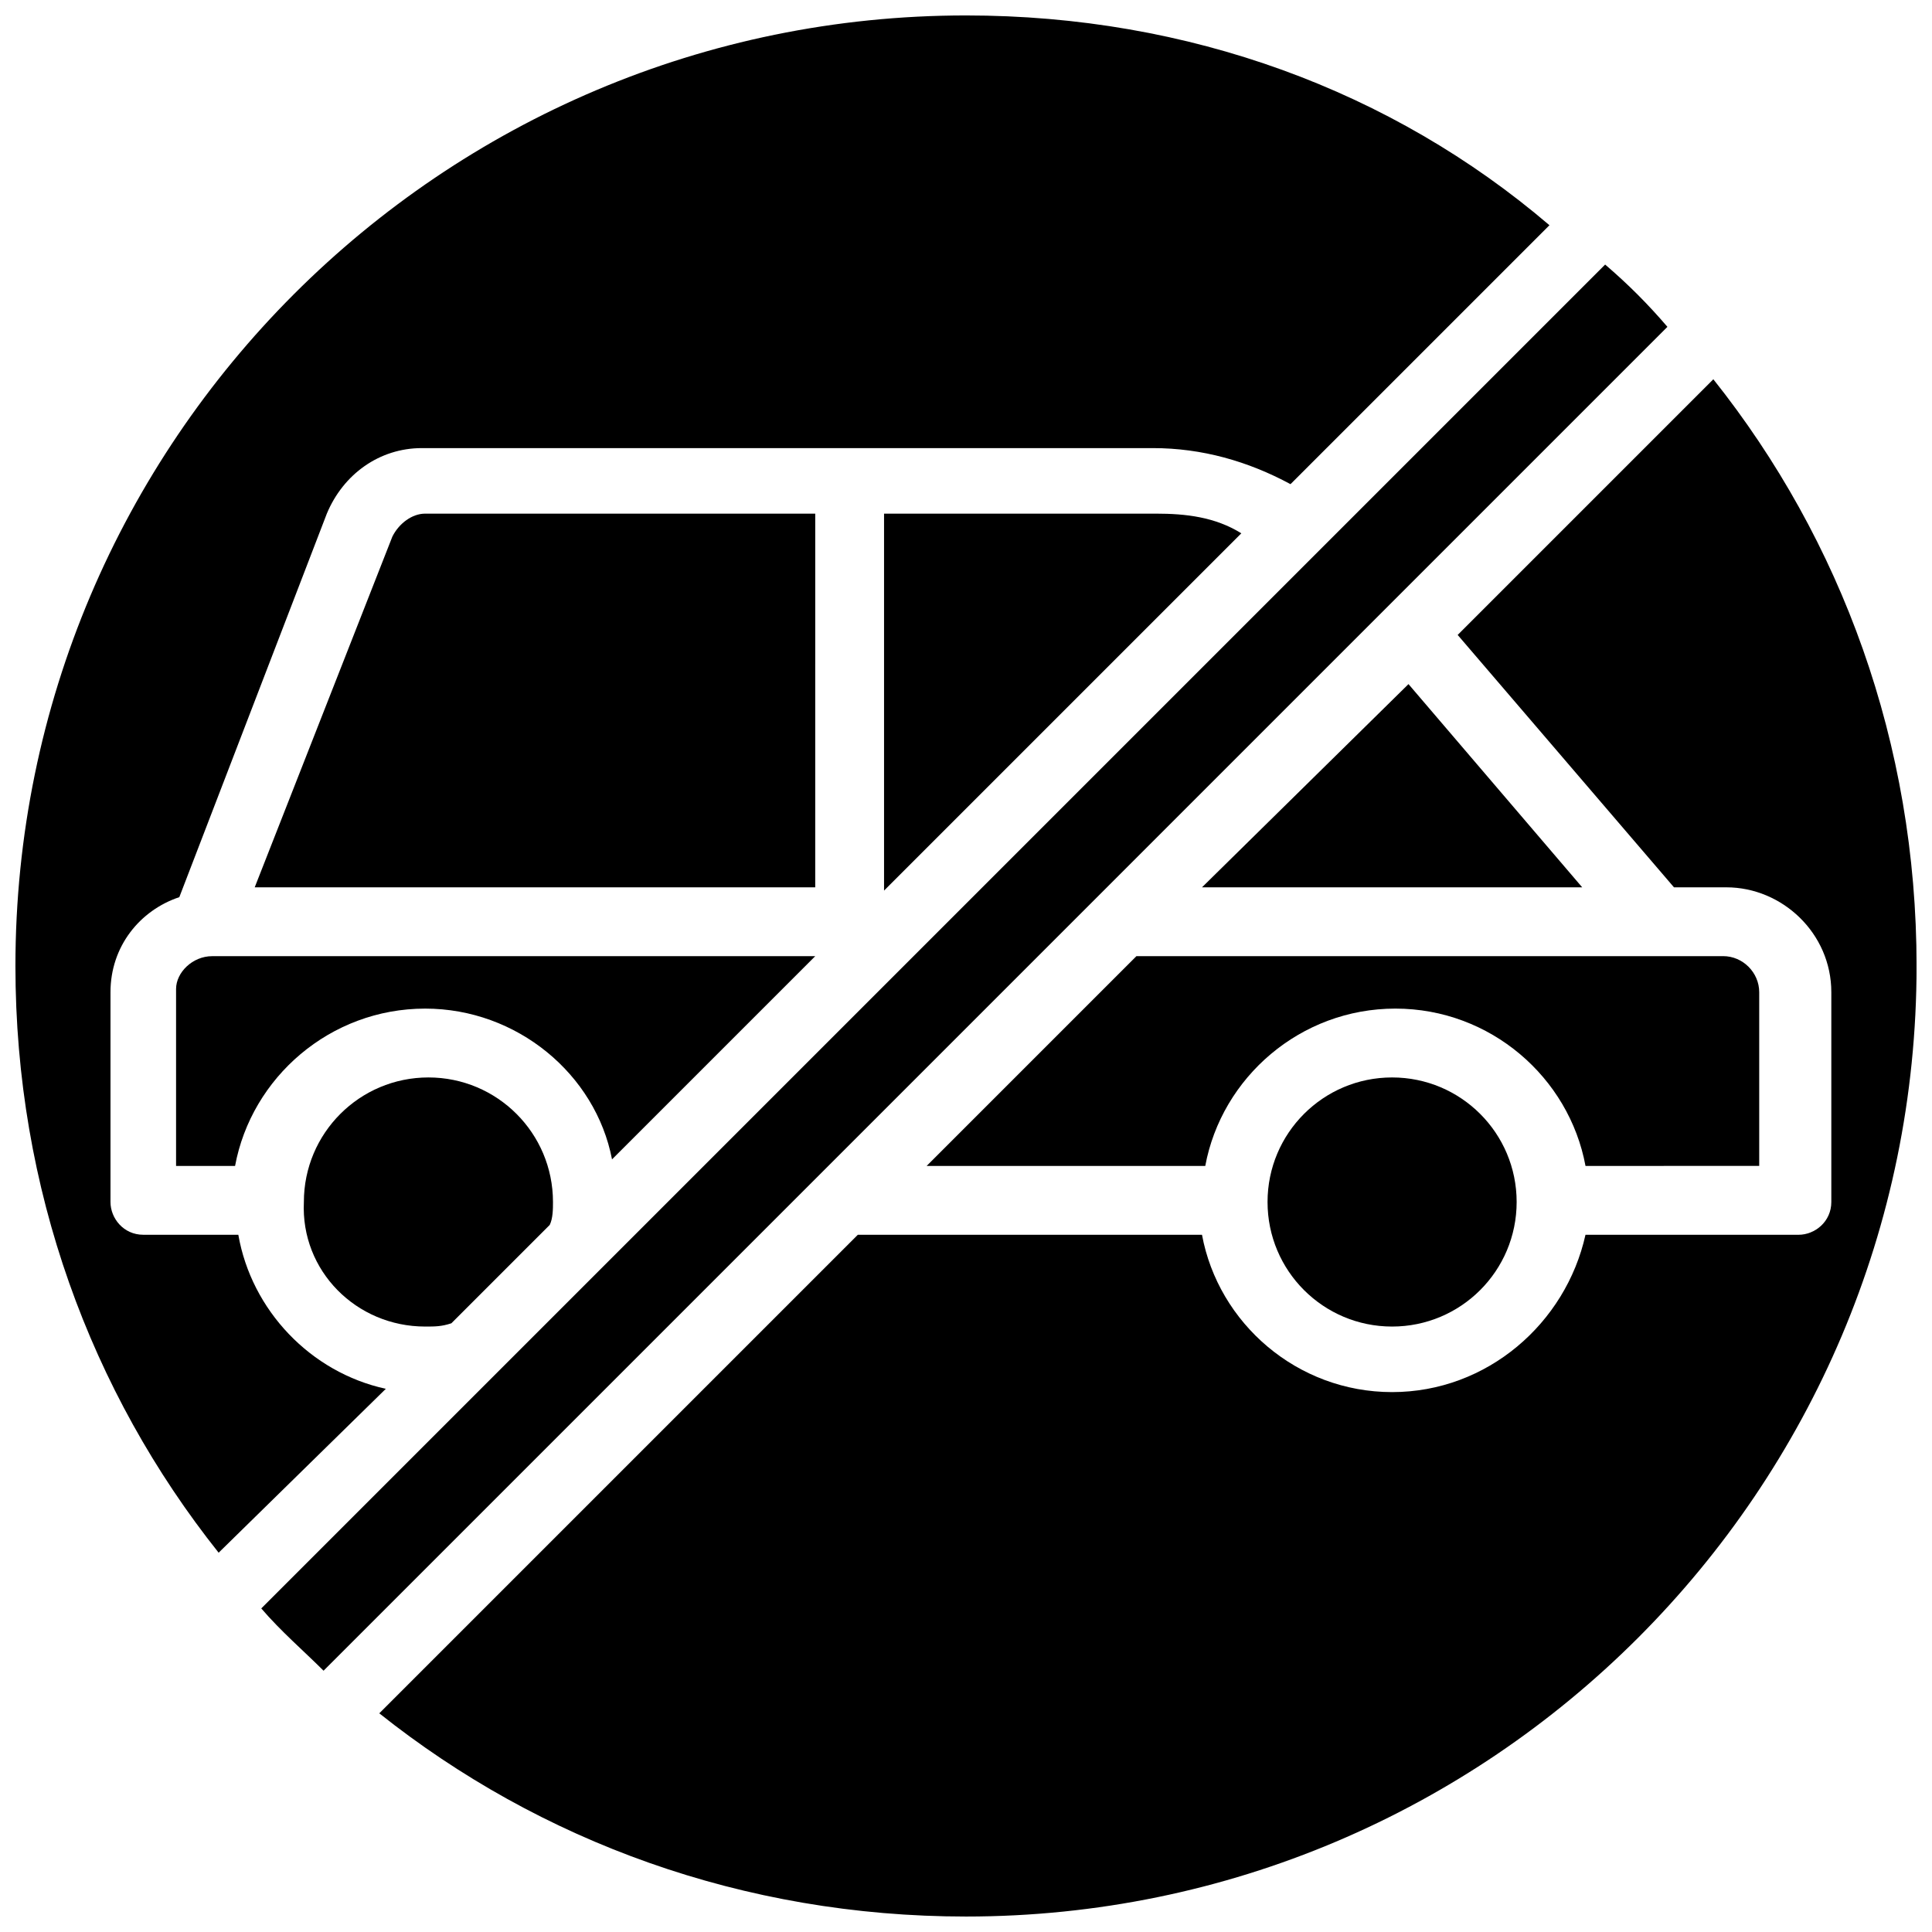
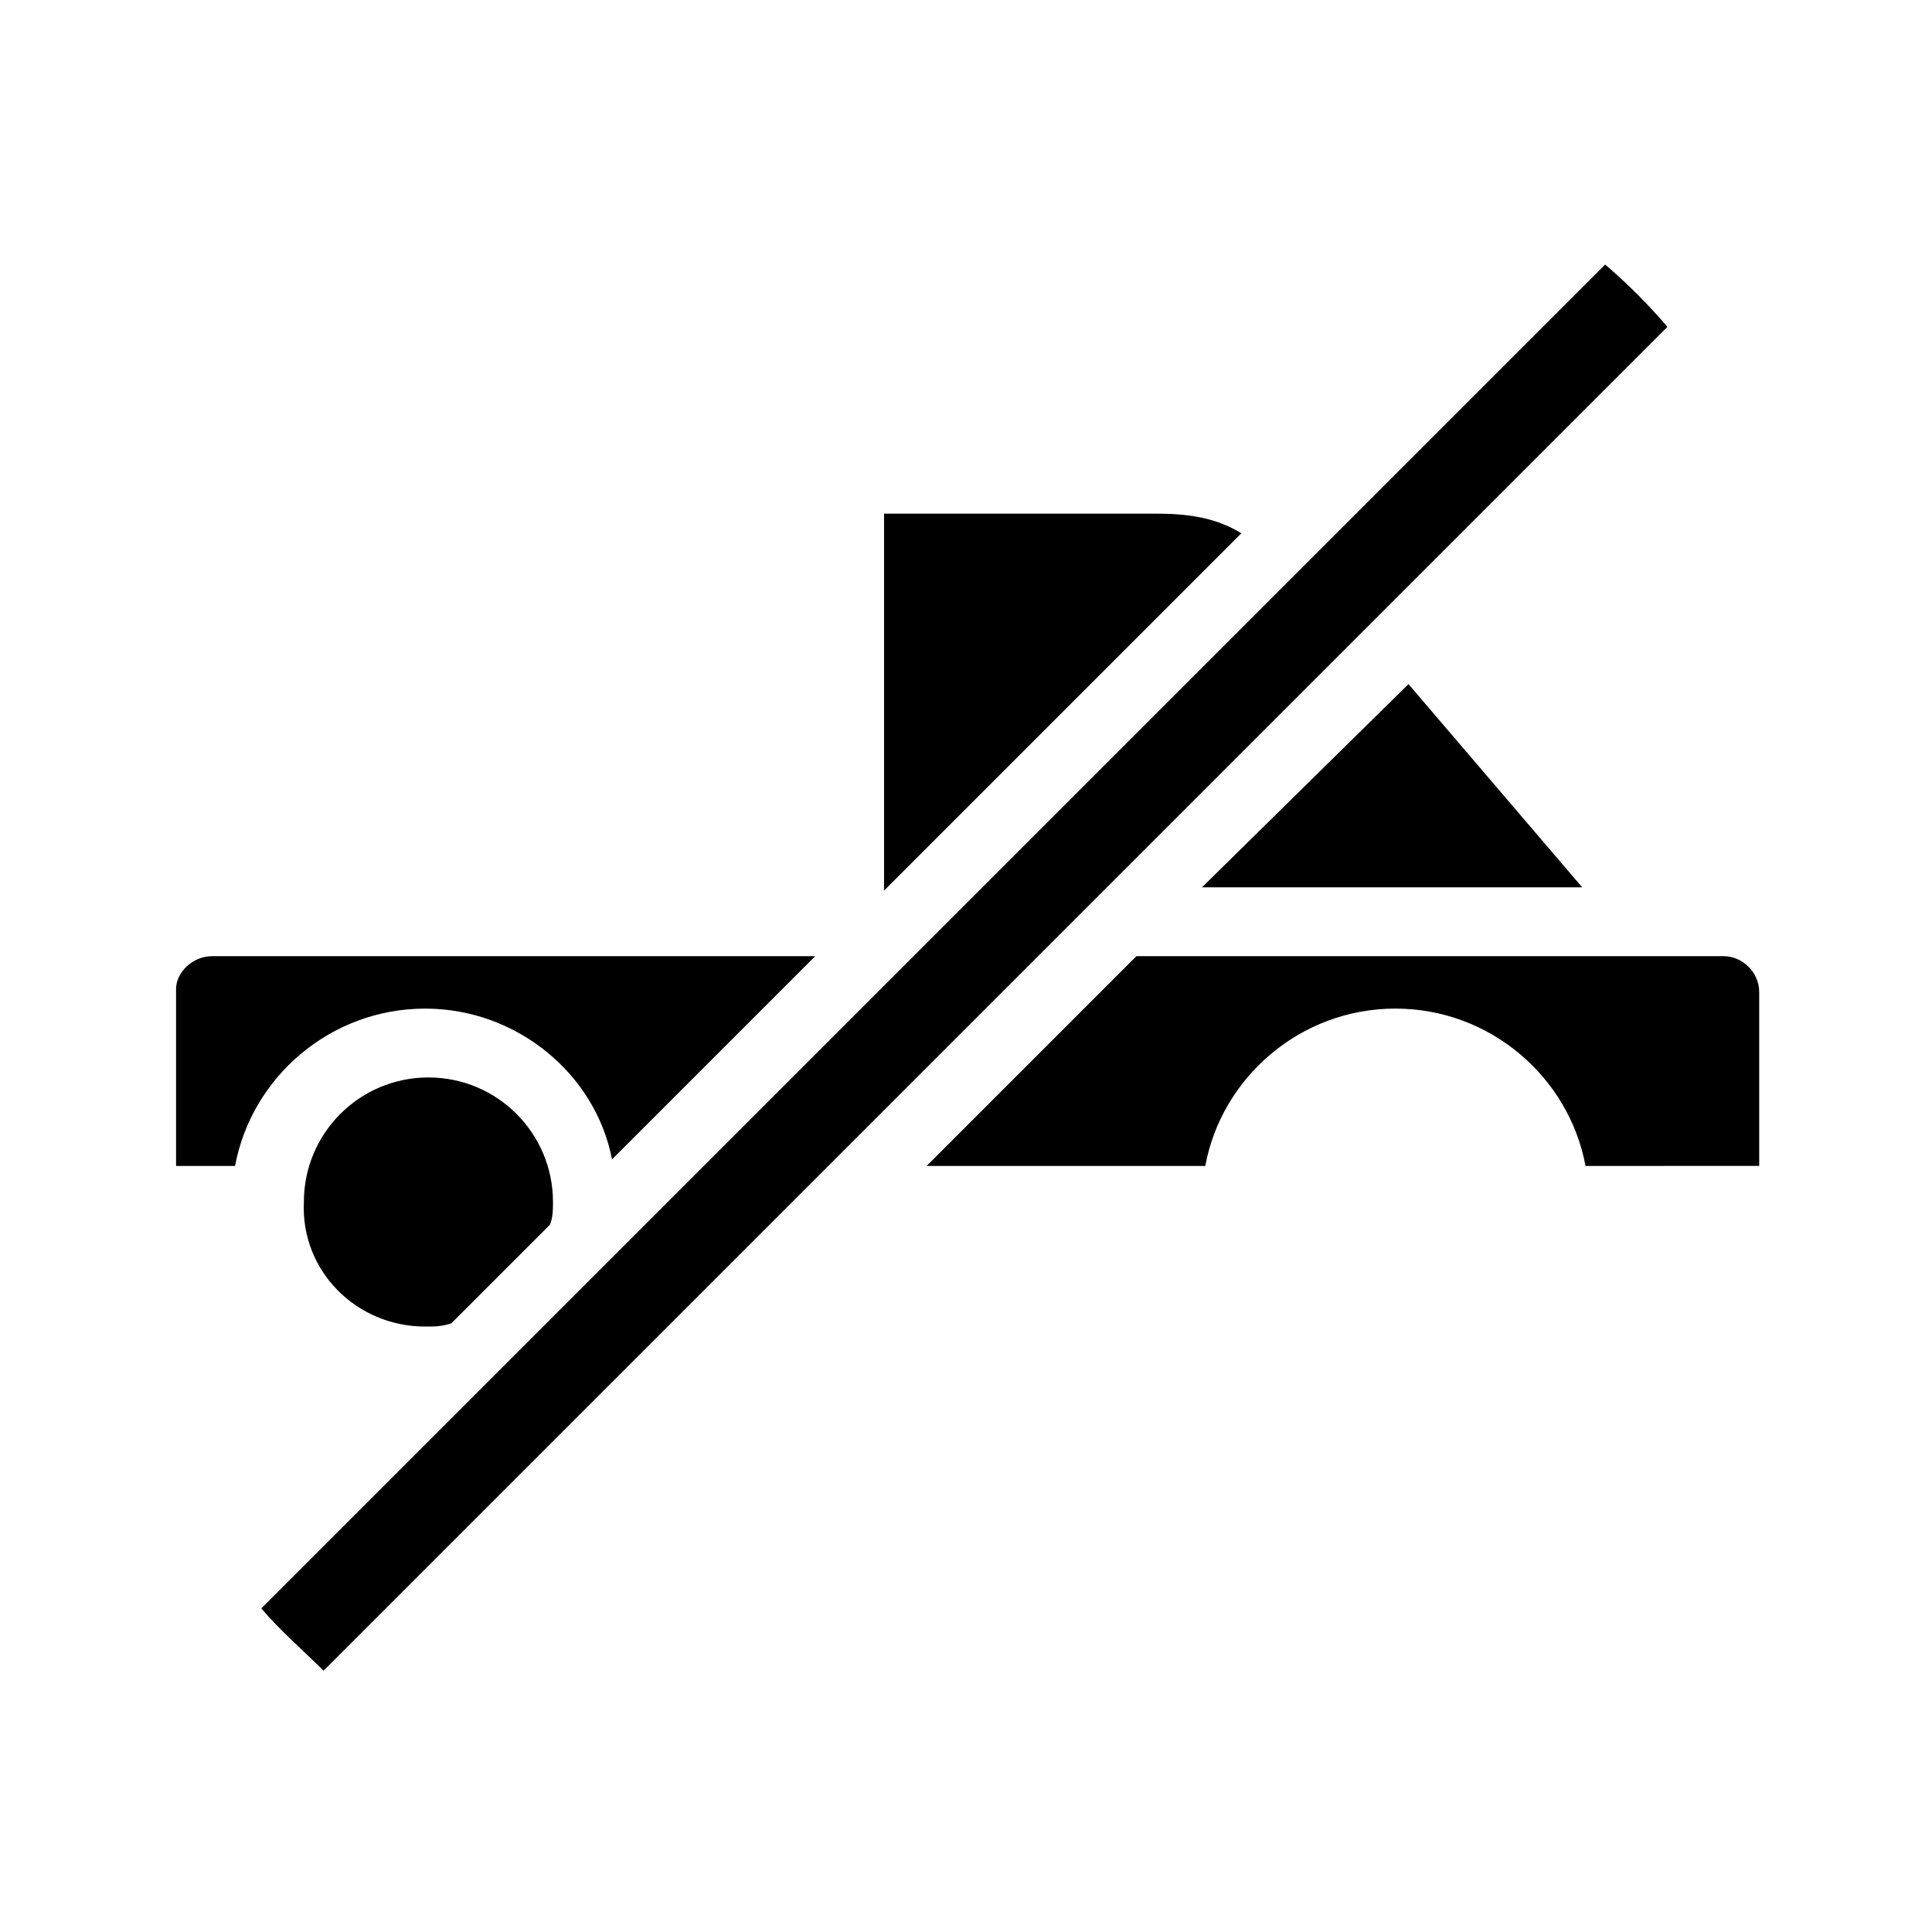
<svg xmlns="http://www.w3.org/2000/svg" width="800px" height="800px" version="1.1" viewBox="144 144 512 512">
  <defs>
    <clipPath id="b">
      <path d="m244 244h407.9v407.9h-407.9z" />
    </clipPath>
    <clipPath id="a">
      <path d="m148.09 148.09h406.91v407.91h-406.91z" />
    </clipPath>
  </defs>
  <path d="m190.66 406.08v46.906h15.637c4.344-23.453 25.191-41.695 50.383-41.695 24.32 0 45.168 17.371 49.512 39.957l53.855-53.855-159.83 0.004c-5.211 0-9.555 4.34-9.555 8.684z" />
-   <path d="m512.92 495.55c18.242 0 33.008-14.766 33.008-33.008 0-18.242-14.766-33.008-33.008-33.008s-33.008 14.766-33.008 33.008c0 18.242 14.766 33.008 33.008 33.008z" />
  <path d="m462.54 379.15h100.76l-46.035-53.855z" />
  <path d="m610.21 452.98v-46.039c0-5.211-4.344-9.555-9.555-9.555l-18.238 0.004h-137.25l-55.594 55.594h73.836c4.344-23.453 25.191-41.695 50.383-41.695 25.191 0 46.039 18.242 50.383 41.695z" />
  <path d="m569.38 214.11-356.14 356.14c5.211 6.082 11.293 11.293 16.504 16.504l356.14-356.14c-5.211-6.078-10.422-11.293-16.504-16.504z" />
  <g clip-path="url(#b)">
-     <path d="m598.05 244.51-67.754 67.754 57.328 66.887h13.898c14.766 0 27.797 12.16 27.797 27.797v55.594c0 5.211-4.344 8.688-8.688 8.688h-56.461c-5.207 23.449-26.055 41.691-51.246 41.691s-46.039-18.242-50.383-41.695h-91.207l-126.82 126.82c42.562 33.879 96.418 53.855 155.49 53.855 138.98 0 251.91-112.92 251.91-251.91-0.004-59.066-19.98-112.92-53.859-155.48z" />
-   </g>
+     </g>
  <g clip-path="url(#a)">
-     <path d="m246.25 512.05c-19.98-4.344-35.613-20.848-39.09-40.824h-25.191c-5.211 0-8.688-4.344-8.688-8.688v-55.594c0-12.16 7.816-21.715 18.242-25.191l39.09-101.63c4.344-10.422 13.898-17.371 25.191-17.371h193.71c13.031 0 25.191 3.473 36.484 9.555l68.621-68.621c-41.695-35.613-95.551-55.594-154.62-55.594-138.98 0-251.91 112.92-251.91 251.91 0 59.066 19.98 112.92 53.855 155.48z" />
-   </g>
+     </g>
  <path d="m256.67 495.55c2.606 0 4.344 0 6.949-0.867l26.059-26.059c0.867-1.738 0.867-4.344 0.867-6.082 0-18.242-14.766-33.008-33.008-33.008-18.242 0-33.008 14.766-33.008 33.008-0.867 18.242 13.902 33.008 32.141 33.008z" />
-   <path d="m256.67 280.12c-3.473 0-6.949 2.606-8.688 6.082l-36.48 92.945h148.54l0.004-99.027z" />
  <path d="m450.38 280.12h-72.098v99.895l94.68-94.68c-6.945-4.344-14.766-5.215-22.582-5.215z" />
</svg>